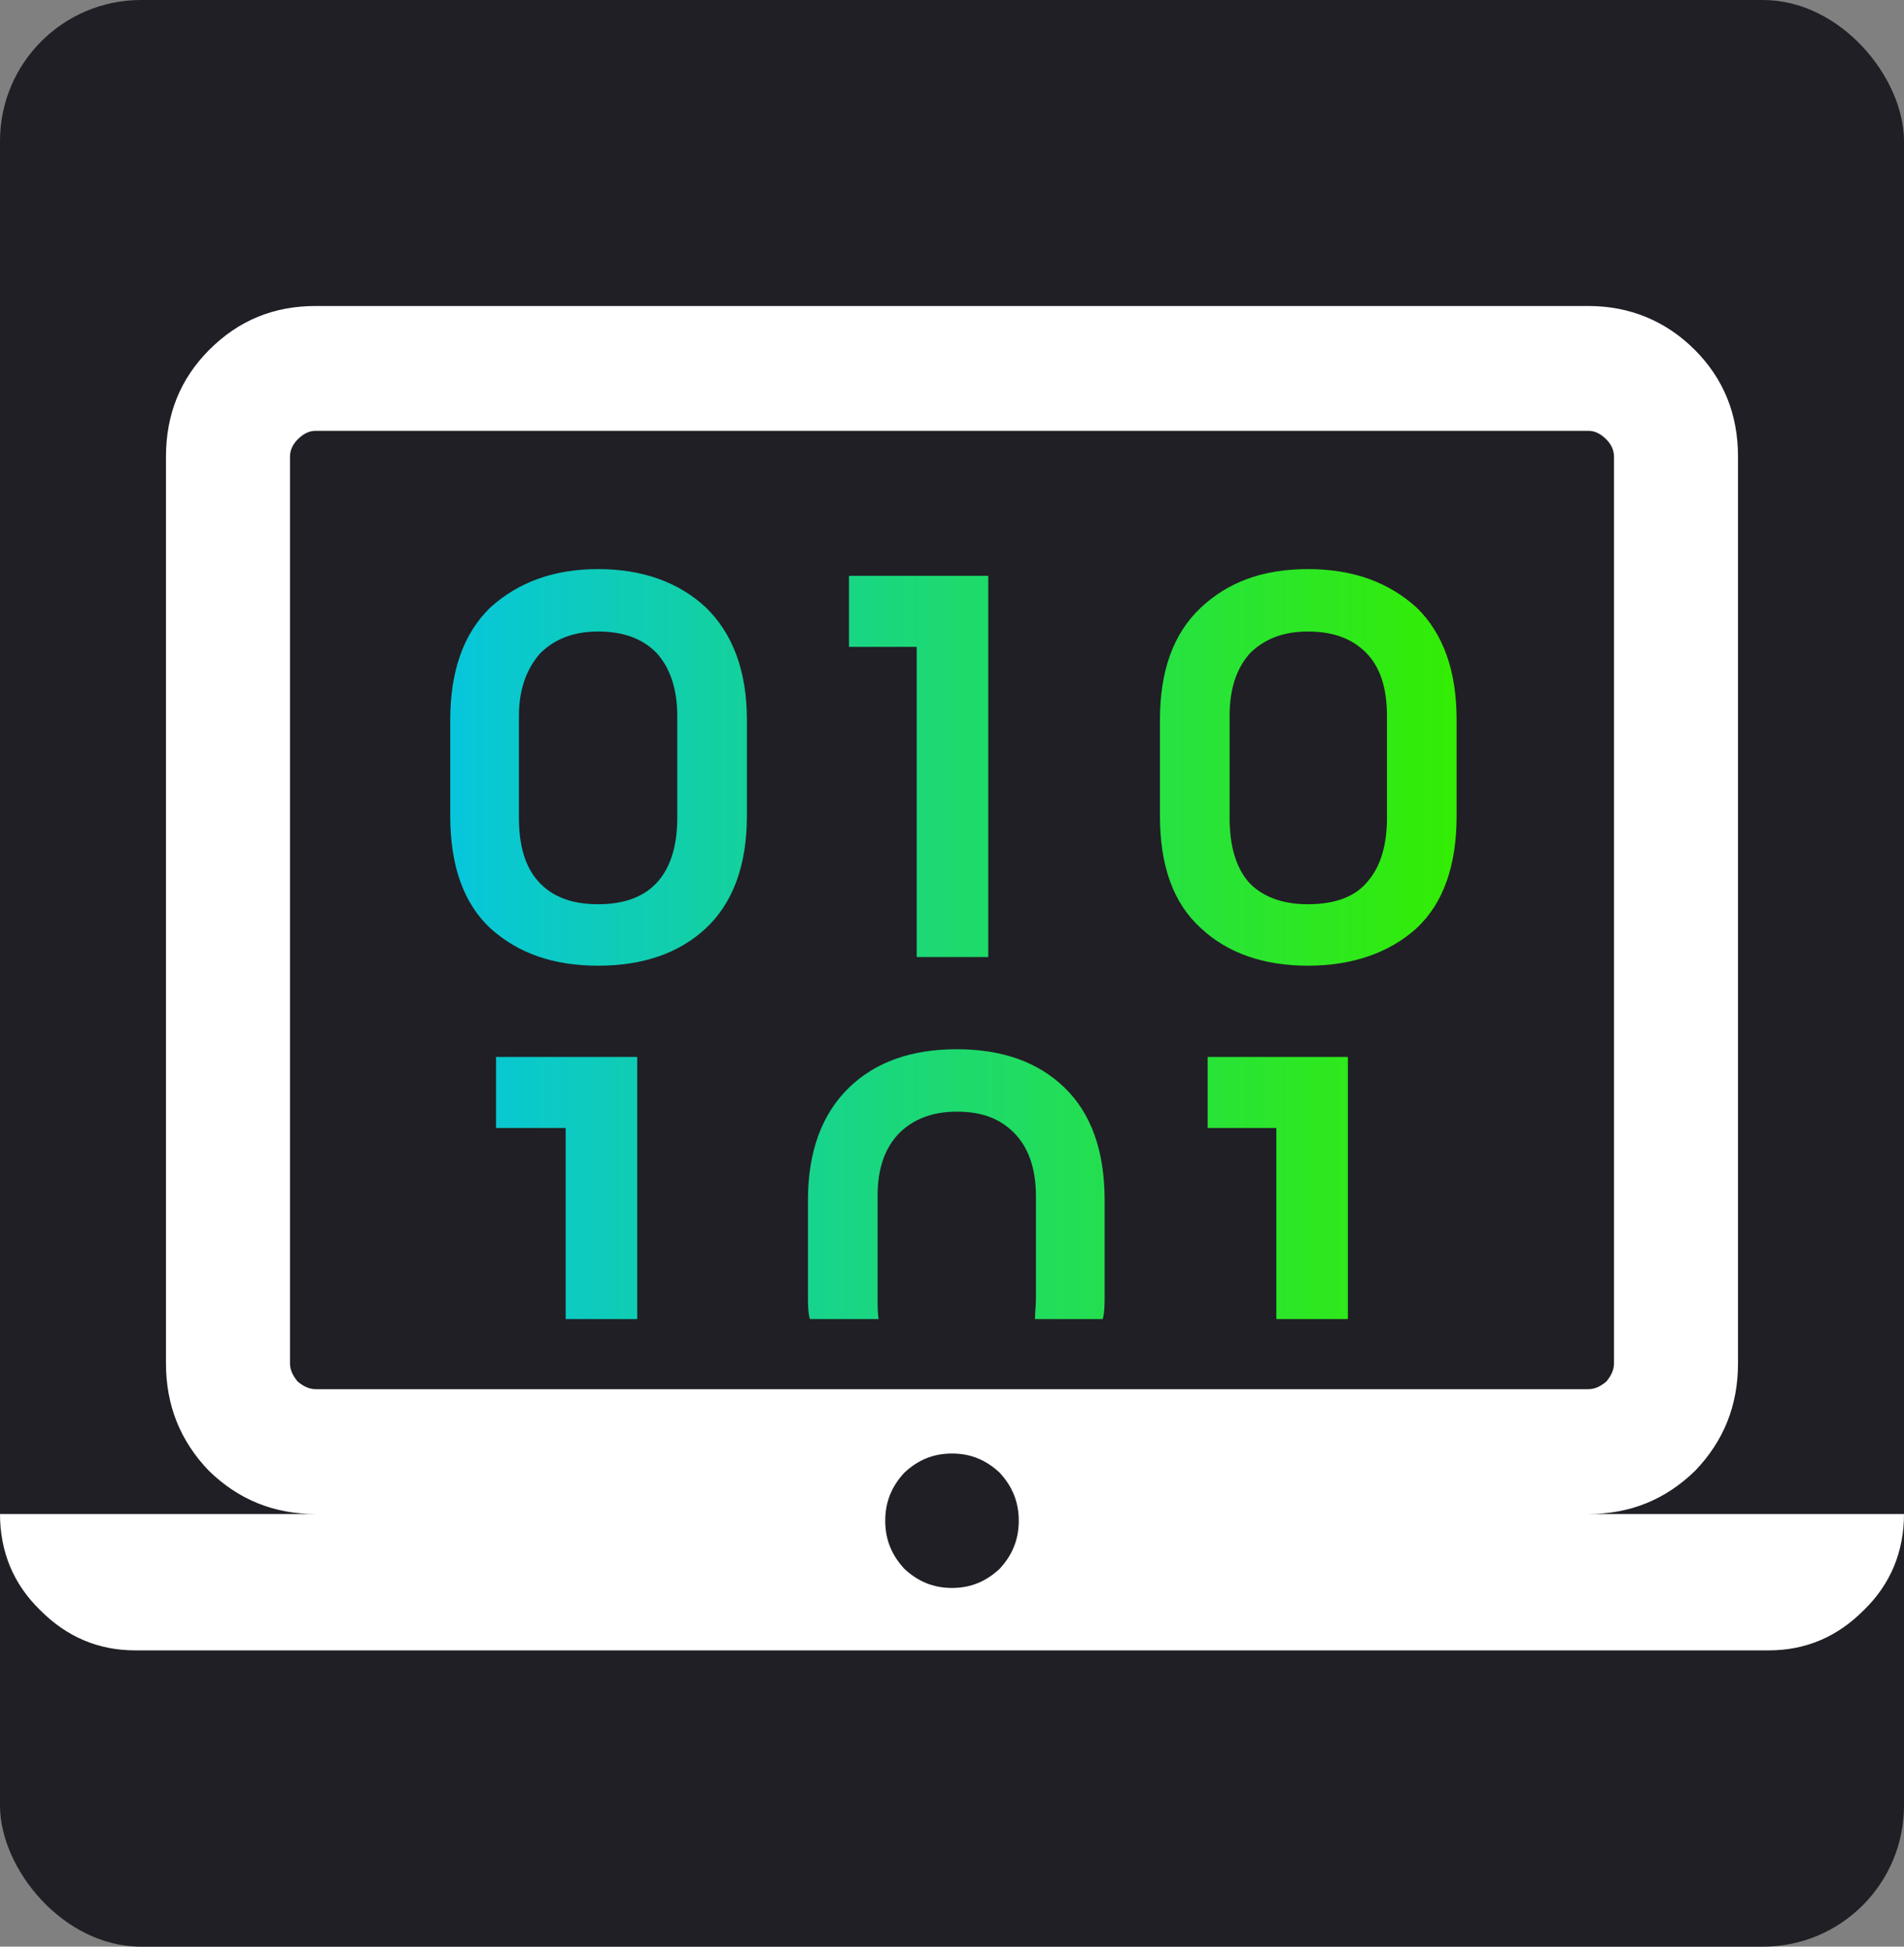
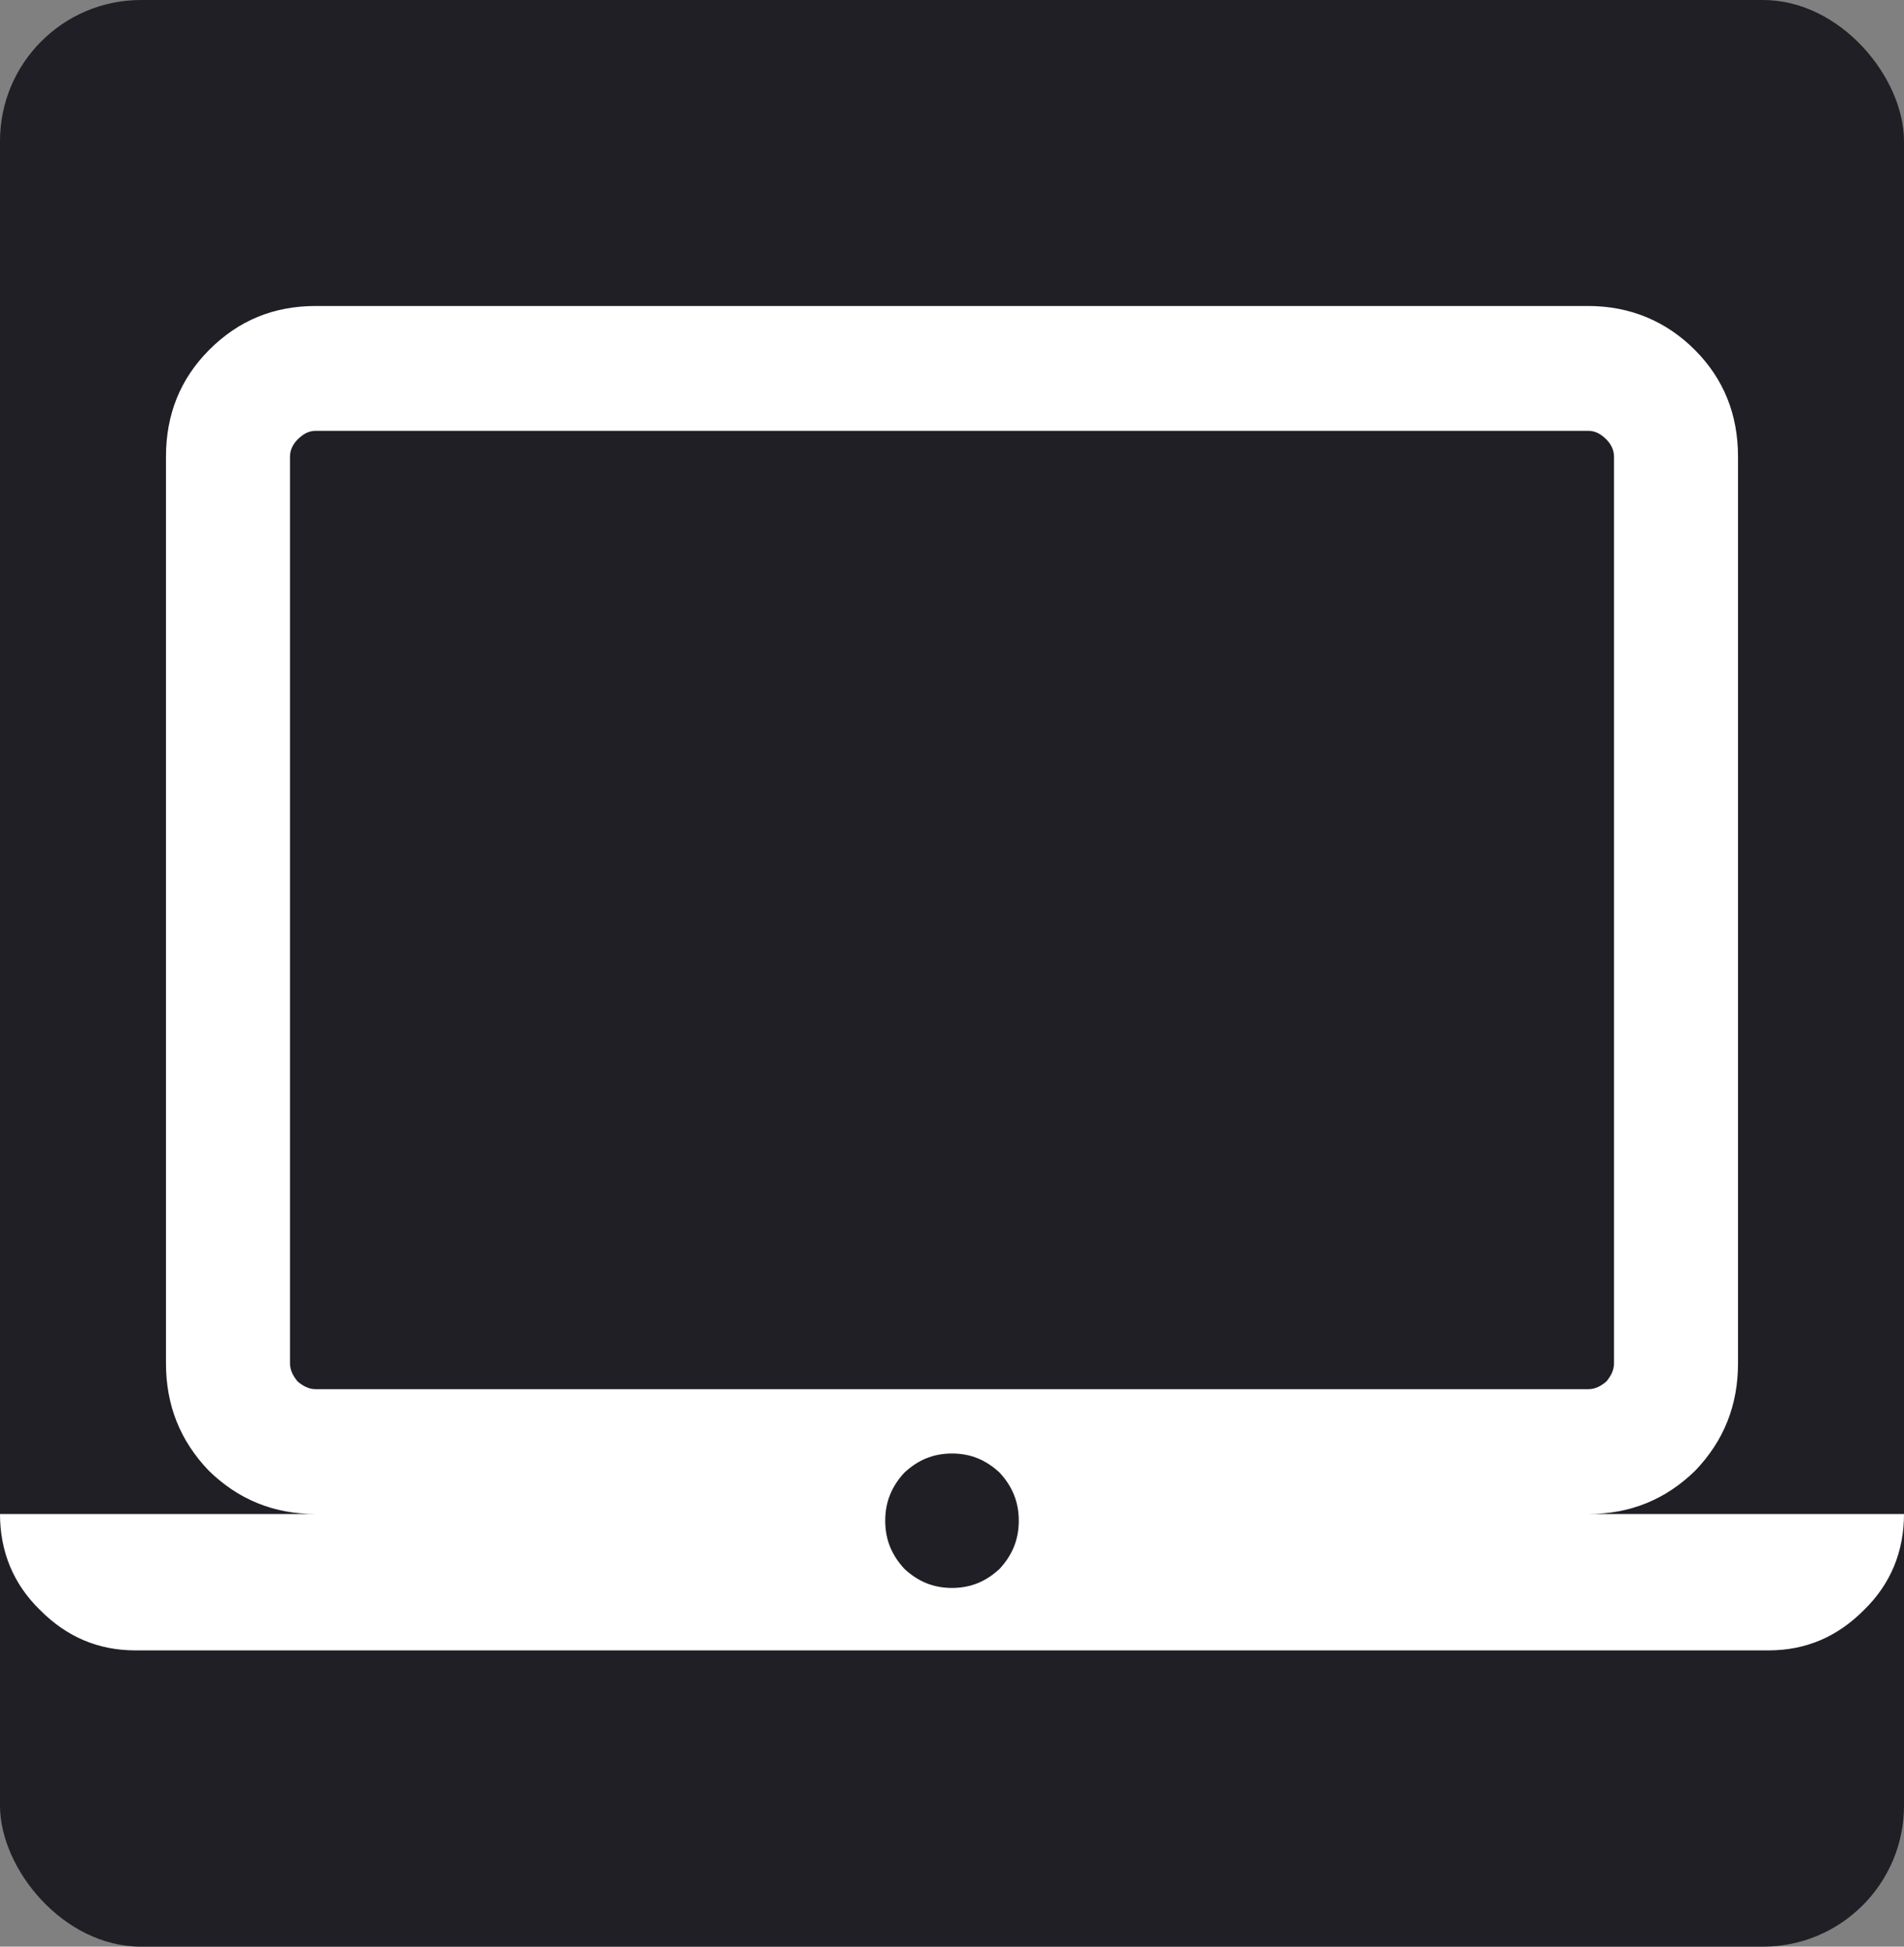
<svg xmlns="http://www.w3.org/2000/svg" width="135" height="138" viewBox="0 0 135 138" fill="none">
  <rect x="0" y="0" width="135" height="138" fill="#808080" stroke="none" />
  <rect width="135" height="138" rx="10" fill="#201F25" />
  <path d="M112.613 107.33C115.588 107.33 118.091 106.308 120.188 104.266C122.217 102.156 123.231 99.637 123.231 96.642V32.38C123.231 29.384 122.217 26.866 120.188 24.823C118.159 22.781 115.588 21.692 112.613 21.692H22.387C19.411 21.692 16.909 22.713 14.812 24.823C12.783 26.866 11.768 29.384 11.768 32.38V96.642C11.768 99.637 12.783 102.156 14.812 104.266C16.909 106.308 19.411 107.33 22.387 107.33H0C0 109.985 0.947 112.299 2.841 114.137C4.734 116.043 6.966 116.996 9.604 116.996H125.396C128.033 116.996 130.265 116.043 132.159 114.137C134.053 112.299 135 109.985 135 107.33H112.613ZM21.102 97.935C20.764 97.527 20.561 97.118 20.561 96.642V32.38C20.561 31.903 20.764 31.495 21.102 31.154C21.508 30.746 21.914 30.541 22.387 30.541H112.613C113.086 30.541 113.492 30.746 113.898 31.154C114.236 31.495 114.439 31.903 114.439 32.38V96.642C114.439 97.118 114.236 97.527 113.898 97.935C113.492 98.276 113.086 98.48 112.613 98.48H22.387C21.914 98.48 21.508 98.276 21.102 97.935ZM70.882 111.21C69.935 112.095 68.853 112.571 67.5 112.571C66.147 112.571 65.065 112.095 64.118 111.21C63.239 110.257 62.766 109.168 62.766 107.806C62.766 106.445 63.239 105.355 64.118 104.402C65.065 103.517 66.147 103.041 67.5 103.041C68.853 103.041 69.935 103.517 70.882 104.402C71.761 105.355 72.234 106.445 72.234 107.806C72.234 109.168 71.761 110.257 70.882 111.21Z" fill="white" />
-   <path d="M50.05 43.067C48.156 41.297 45.586 40.344 42.407 40.344C39.228 40.344 36.726 41.297 34.764 43.067C32.871 44.905 31.924 47.56 31.924 51.032V57.84C31.924 61.379 32.871 64.034 34.764 65.804C36.726 67.574 39.228 68.459 42.407 68.459C45.586 68.459 48.156 67.574 50.05 65.804C51.944 64.034 52.958 61.379 52.958 57.84V51.032C52.958 47.56 51.944 44.905 50.05 43.067ZM48.021 57.975C48.021 59.95 47.547 61.447 46.668 62.468C45.721 63.557 44.301 64.102 42.407 64.102C40.513 64.102 39.161 63.557 38.214 62.536C37.267 61.515 36.794 60.018 36.794 57.975V50.76C36.794 48.853 37.335 47.424 38.282 46.335C39.296 45.314 40.649 44.769 42.407 44.769C44.166 44.769 45.519 45.246 46.533 46.267C47.48 47.288 48.021 48.785 48.021 50.76V57.975ZM65.065 45.858H60.195V40.821H70.07V67.846H64.997V45.79L65.065 45.858ZM100.438 43.067C98.477 41.297 95.974 40.344 92.728 40.344C89.481 40.344 87.046 41.297 85.153 43.067C83.191 44.905 82.244 47.56 82.244 51.032V57.84C82.244 61.379 83.191 64.034 85.153 65.804C87.046 67.574 89.617 68.459 92.728 68.459C95.839 68.459 98.477 67.574 100.438 65.804C102.332 64.034 103.279 61.379 103.279 57.84V51.032C103.279 47.56 102.332 44.905 100.438 43.067ZM98.341 57.975C98.341 59.95 97.868 61.447 96.989 62.468C96.11 63.557 94.689 64.102 92.728 64.102C90.902 64.102 89.481 63.557 88.534 62.536C87.655 61.515 87.182 60.018 87.182 57.975V50.76C87.182 48.853 87.655 47.424 88.602 46.335C89.617 45.314 90.969 44.769 92.728 44.769C94.486 44.769 95.839 45.246 96.854 46.267C97.868 47.288 98.341 48.785 98.341 50.76V57.975ZM75.481 77.105C73.587 75.266 71.017 74.381 67.838 74.381C64.659 74.381 62.089 75.266 60.195 77.105C58.302 78.942 57.287 81.597 57.287 85.069V91.877C57.287 92.421 57.287 93.034 57.422 93.51H62.292C62.224 93.034 62.224 92.557 62.224 92.013V84.797C62.224 82.891 62.698 81.461 63.712 80.372C64.727 79.351 66.079 78.806 67.838 78.806C69.597 78.806 70.882 79.283 71.896 80.304C72.911 81.325 73.452 82.823 73.452 84.797V92.013C73.452 92.557 73.384 93.034 73.384 93.51H78.186C78.321 93.034 78.321 92.421 78.321 91.877V85.069C78.321 81.597 77.374 78.942 75.481 77.105ZM95.569 74.926V93.51H90.496V79.964H85.626V74.926H95.569ZM45.18 74.926V93.51H40.108V79.964H35.17V74.926H45.18Z" fill="url(#paint0_linear_136_14)" />
  <defs>
    <linearGradient id="paint0_linear_136_14" x1="31.924" y1="66.893" x2="103.279" y2="66.893" gradientUnits="userSpaceOnUse">
      <stop stop-color="#07C6DB" />
      <stop offset="1" stop-color="#33ED03" />
    </linearGradient>
  </defs>
</svg>